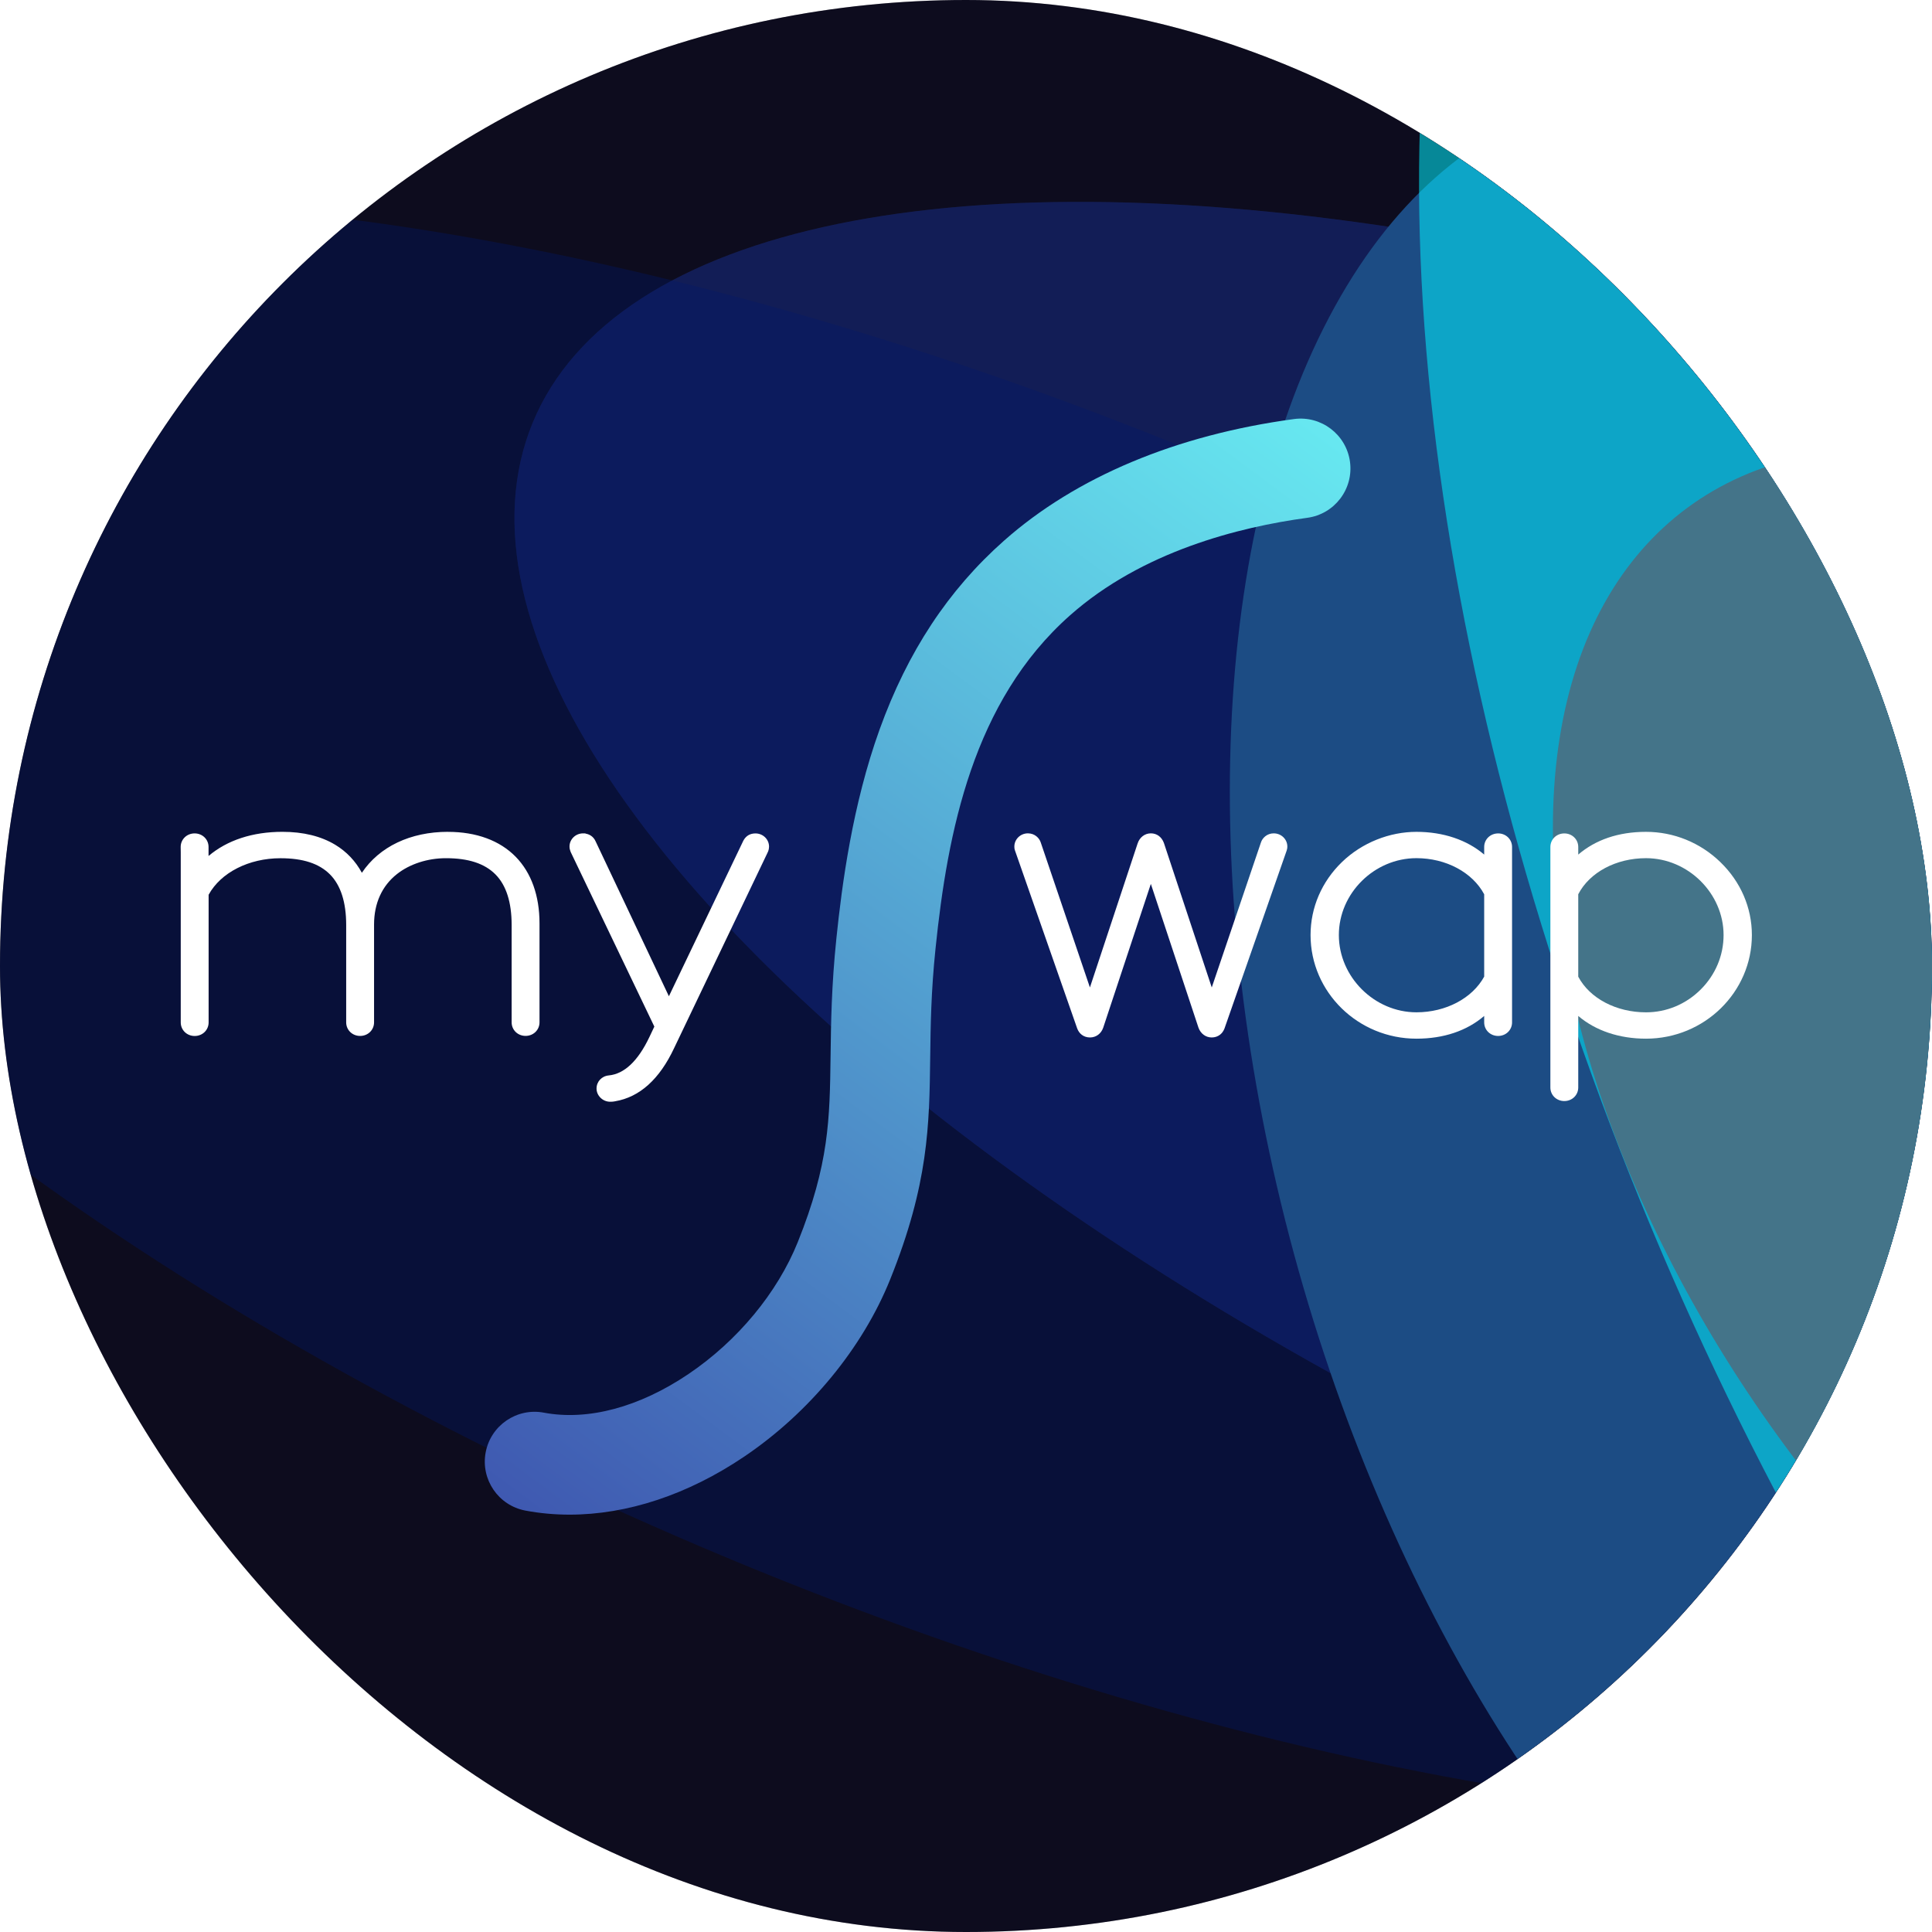
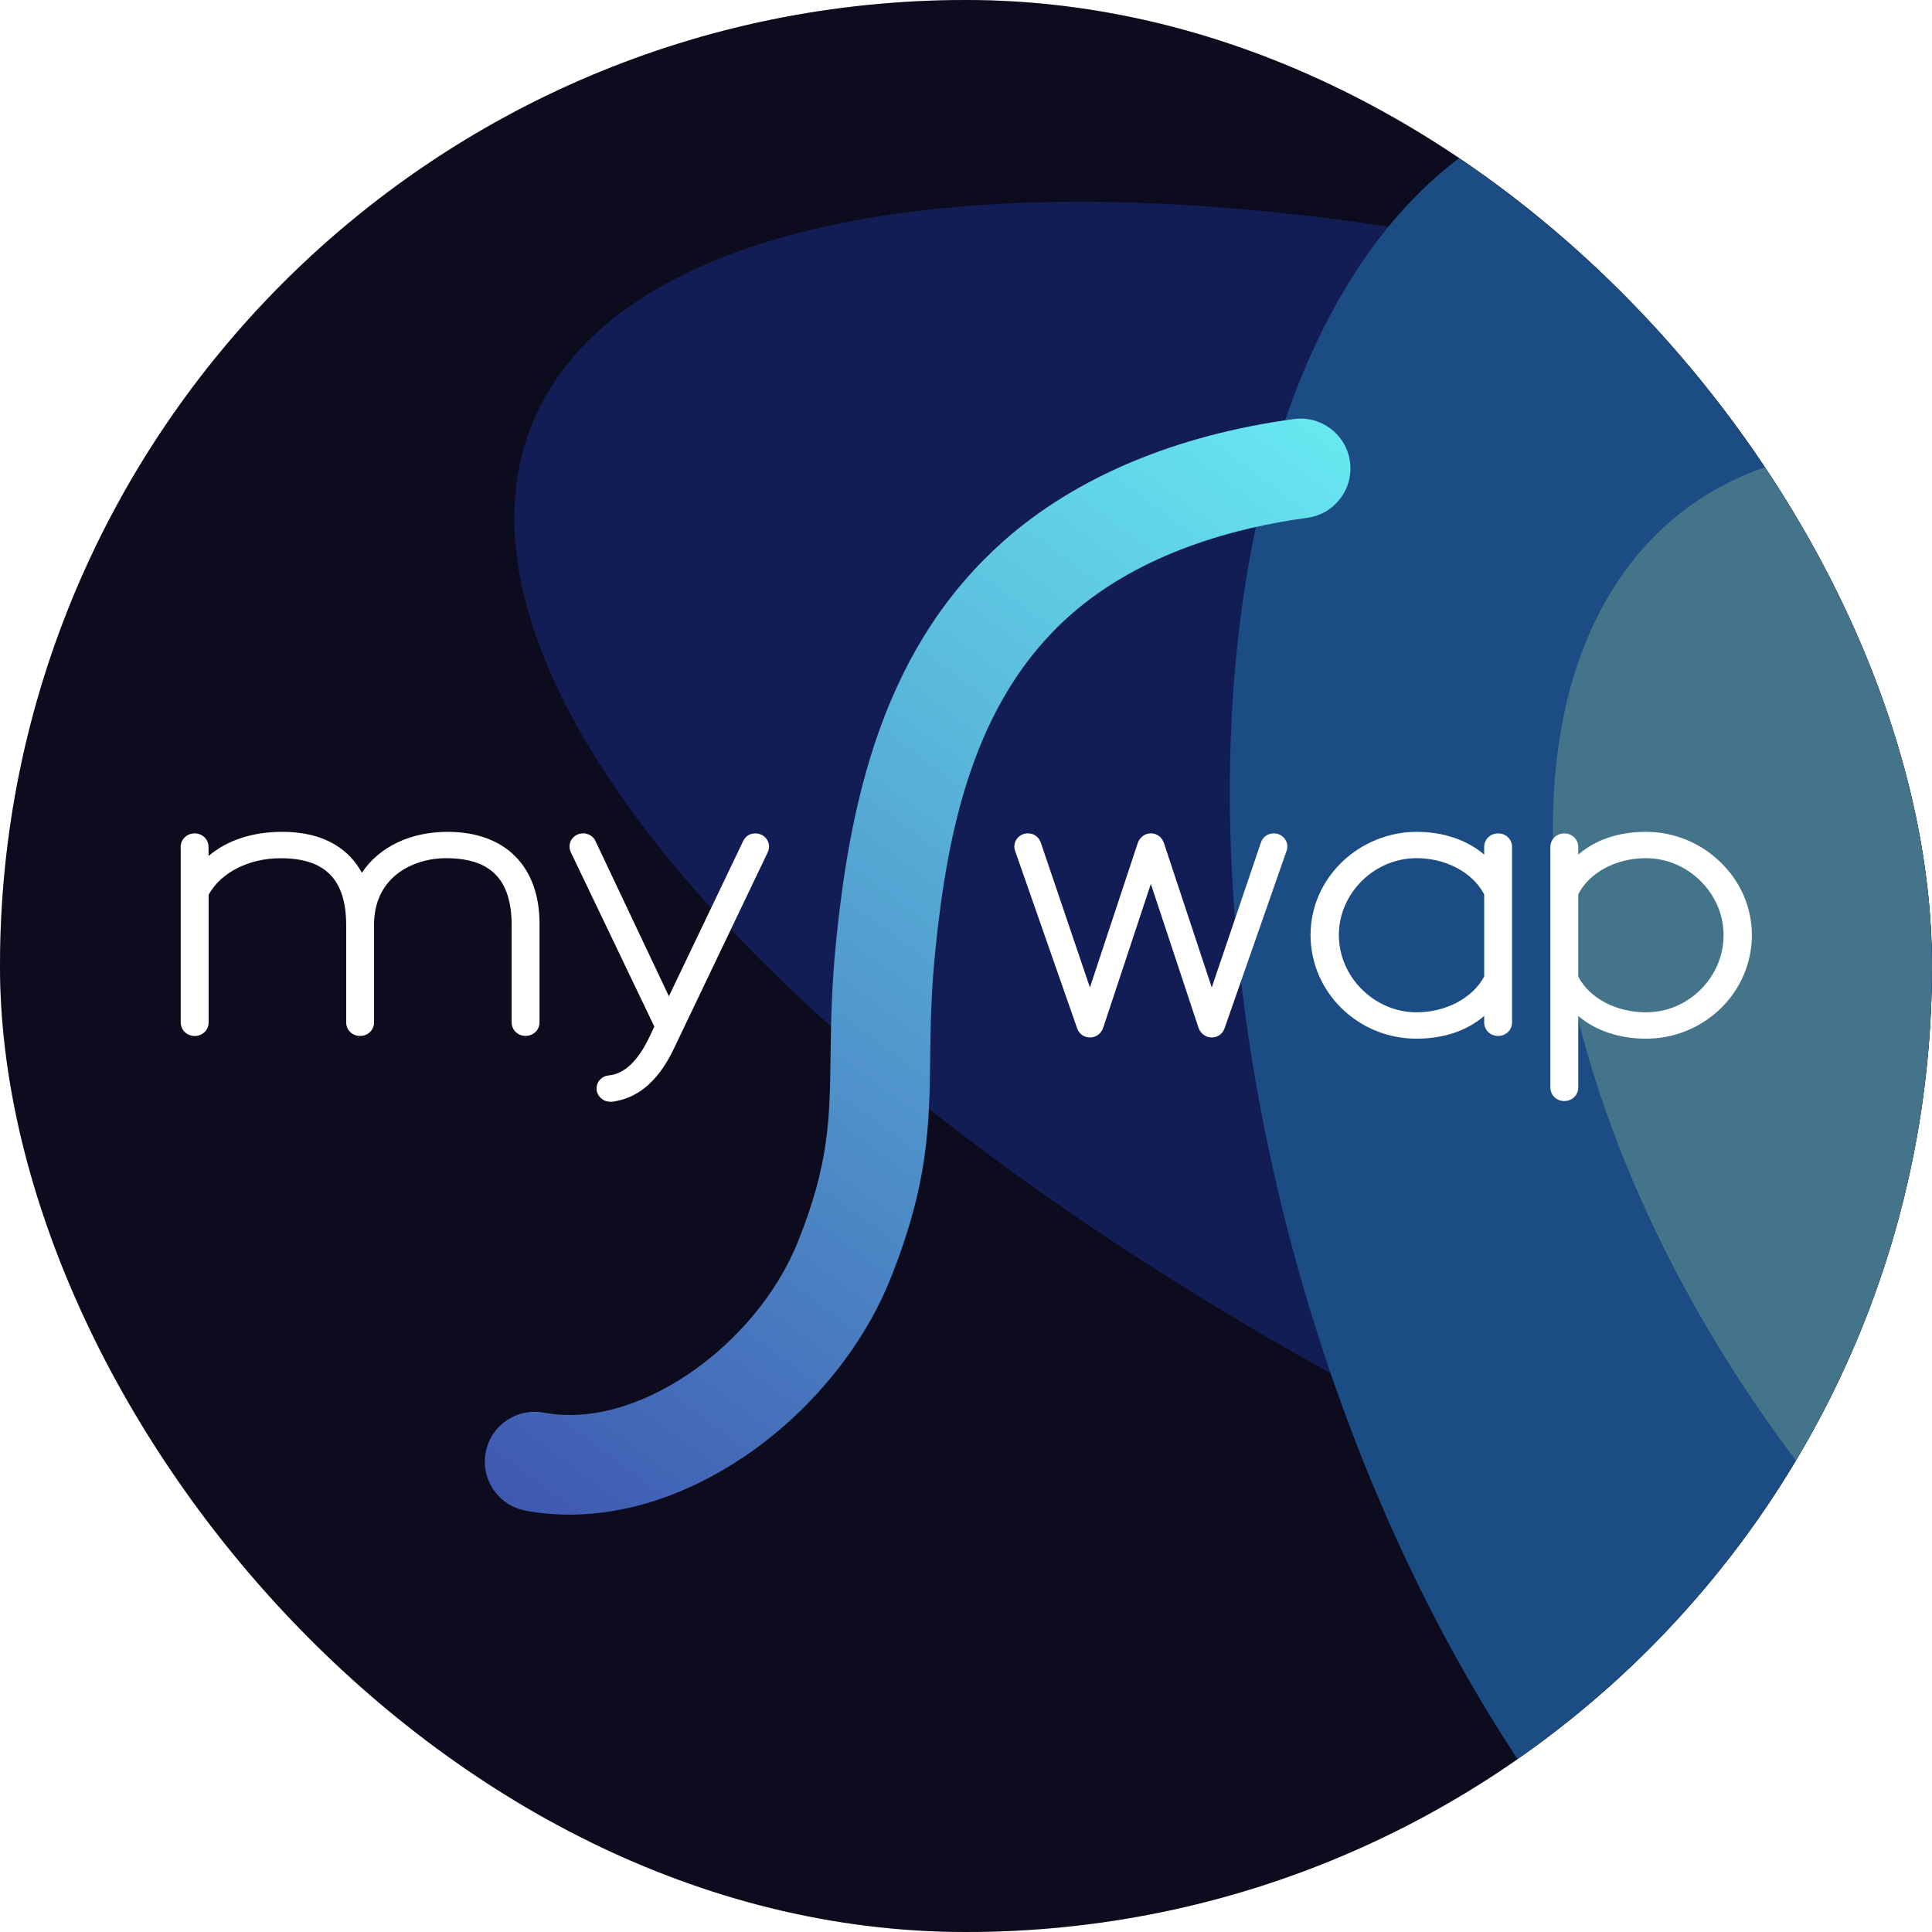
<svg xmlns="http://www.w3.org/2000/svg" width="800" height="800" viewBox="0 0 800 800" fill="none">
  <path d="M-1459 -4454H7092V-4456H-1459V-4454ZM7093 -4453V7300H7095V-4453H7093ZM7092 7301H-1459V7303H7092V7301ZM-1460 7300V-4453H-1462V7300H-1460ZM-1459 7301C-1459.55 7301 -1460 7300.55 -1460 7300H-1462C-1462 7301.66 -1460.66 7303 -1459 7303V7301ZM7093 7300C7093 7300.55 7092.55 7301 7092 7301V7303C7093.66 7303 7095 7301.66 7095 7300H7093ZM7092 -4454C7092.55 -4454 7093 -4453.55 7093 -4453H7095C7095 -4454.66 7093.66 -4456 7092 -4456V-4454ZM-1459 -4456C-1460.66 -4456 -1462 -4454.66 -1462 -4453H-1460C-1460 -4453.55 -1459.55 -4454 -1459 -4454V-4456Z" fill="black" fill-opacity="0.1" />
  <g clip-path="url(#clip0_1532_25202)">
    <rect width="1422.22" height="800" fill="#C4C4C4" />
    <rect width="1422.22" height="888.889" transform="translate(0 -44.445)" fill="#0D0C1E" />
    <g opacity="0.35" filter="url(#filter0_f_1532_25202)">
      <ellipse cx="811.185" cy="418.206" rx="638.711" ry="248.604" transform="rotate(22.375 811.185 418.206)" fill="#3847A1" />
    </g>
    <g filter="url(#filter1_f_1532_25202)">
      <ellipse cx="1299.54" cy="324.525" rx="238.148" ry="434.815" transform="rotate(-15.705 1299.54 324.525)" fill="#353197" />
    </g>
    <g filter="url(#filter2_f_1532_25202)">
      <ellipse cx="1573.03" cy="83.261" rx="978.272" ry="250.404" transform="rotate(48.251 1573.03 83.261)" fill="#812A8E" />
    </g>
    <g filter="url(#filter3_f_1532_25202)">
      <ellipse cx="1299.54" cy="386.007" rx="238.148" ry="434.815" transform="rotate(-15.705 1299.54 386.007)" fill="#4C68EE" fill-opacity="0.46" />
    </g>
    <g opacity="0.35" filter="url(#filter4_f_1532_25202)">
      <ellipse cx="811.185" cy="418.206" rx="638.711" ry="248.604" transform="rotate(22.375 811.185 418.206)" fill="#00176A" />
    </g>
    <g opacity="0.35" filter="url(#filter5_f_1532_25202)">
-       <ellipse cx="403.037" cy="418.206" rx="638.711" ry="248.604" transform="rotate(22.375 403.037 418.206)" fill="#00176A" />
-     </g>
+       </g>
    <g filter="url(#filter6_f_1532_25202)">
      <ellipse cx="766.954" cy="461.564" rx="238.148" ry="434.815" transform="rotate(-15.705 766.954 461.564)" fill="#1C4C84" />
    </g>
    <g filter="url(#filter7_f_1532_25202)">
-       <ellipse cx="999.929" cy="393.501" rx="686.062" ry="335.877" transform="rotate(-113.566 999.929 393.501)" fill="#00F0FF" fill-opacity="0.54" />
-     </g>
+       </g>
    <g filter="url(#filter8_f_1532_25202)">
      <ellipse cx="1104.51" cy="-24.339" rx="353.381" ry="249.473" transform="rotate(39.808 1104.51 -24.339)" fill="#DABBD3" />
    </g>
    <g filter="url(#filter9_f_1532_25202)">
      <ellipse cx="899.21" cy="481.903" rx="198.148" ry="337.627" transform="rotate(-36.44 899.21 481.903)" fill="#447489" />
    </g>
    <g clip-path="url(#clip1_1532_25202)">
      <path d="M235.844 627.183C229.644 627.183 223.533 626.628 217.556 625.502C206.356 623.391 198.993 612.606 201.104 601.406C203.215 590.206 214 582.843 225.2 584.954C243.459 588.391 264.741 582.702 285.126 568.924C305.437 555.191 321.919 535.287 330.348 514.317C343.341 481.991 343.585 463.28 343.919 437.383C344.096 423.68 344.296 408.154 346.341 388.48C348.63 366.332 352.97 333.265 364.23 302.035C375.83 269.85 392.689 244.28 415.756 223.872C445.496 197.532 487.007 180.117 535.793 173.524C547.081 171.998 557.474 179.917 559 191.206C560.526 202.495 552.615 212.887 541.319 214.413C512.978 218.243 472.926 228.354 443.104 254.776C402.881 290.369 392.363 344.495 387.385 392.746C385.533 410.576 385.348 424.48 385.178 437.932C384.815 465.998 384.496 490.235 368.63 529.709C357.207 558.132 335.193 584.887 308.23 603.109C284.844 618.917 259.733 627.183 235.852 627.183H235.844Z" fill="url(#paint0_linear_1532_25202)" />
    </g>
    <path d="M185.489 344.441C169.933 344.441 157.067 350.597 149.844 361.397C147.193 356.523 143.489 352.627 138.815 349.804C132.919 346.249 125.57 344.441 116.956 344.441C104.6 344.441 94.082 347.893 86.356 354.441V350.708C86.356 347.56 83.822 345.093 80.585 345.093C77.348 345.093 74.815 347.56 74.815 350.708L74.844 352.93V423.367C74.844 426.515 77.378 428.982 80.615 428.982C83.852 428.982 86.385 426.515 86.385 423.367V370.501C91.415 361.301 103.059 355.375 116.141 355.375C125.459 355.375 132.163 357.567 136.637 362.078C141.089 366.56 143.348 373.604 143.348 383.004V423.345C143.348 426.493 145.881 428.96 149.119 428.96C152.356 428.96 154.889 426.493 154.889 423.345V382.827C154.889 374.049 158.17 366.819 164.385 361.923C169.674 357.753 177.059 355.36 184.644 355.36C193.963 355.36 200.667 357.553 205.148 362.064C209.6 366.545 211.859 373.59 211.859 382.99V423.33C211.859 426.478 214.393 428.945 217.63 428.945C220.867 428.945 223.4 426.478 223.4 423.33V382.338C223.4 370.908 220 361.382 213.556 354.79C206.956 348.034 197.252 344.456 185.489 344.456V344.441Z" fill="white" />
    <path d="M312.837 345.102C311.748 345.102 310.785 345.339 309.963 345.799C309.081 346.302 308.363 347.065 307.822 348.065L276.978 412.525L246.704 348.539C245.674 346.117 243.748 345.391 242.459 345.184L242.355 345.08H241.437C238.341 345.08 235.822 347.525 235.822 350.532C235.822 351.458 236.074 352.125 236.222 352.532L236.348 352.873L270.948 425.087L268.881 429.458C264.17 439.354 258.511 444.687 252.081 445.31C249.148 445.584 247.015 447.873 247.015 450.754C247.015 453.636 249.533 456.206 252.644 456.206C253.007 456.206 253.859 456.206 254.711 456.013C264.881 454.295 273.104 446.873 279.155 433.962L317.837 353.05C318.022 352.717 318.17 352.31 318.281 351.85C318.355 351.539 318.444 351.065 318.444 350.554C318.444 347.547 315.926 345.102 312.83 345.102H312.837Z" fill="white" />
    <path d="M527.444 345.07C524.593 345.07 522.689 347.048 522.126 348.855L501.763 408.885L482.037 349.33C482.037 349.33 482.03 349.307 482.022 349.293L481.956 349.078C481.037 346.559 479.03 345.07 476.541 345.07C474.052 345.07 471.859 346.715 471.037 349.337L451.311 408.885L430.963 348.885C430.4 347.048 428.489 345.07 425.637 345.07C422.541 345.07 420.022 347.515 420.022 350.544C420.022 350.73 420.022 350.974 420.059 351.255C420.096 351.552 420.17 351.848 420.304 352.233L446.03 425.826L446.059 425.907C446.474 426.981 447.104 427.848 447.926 428.478C448.867 429.204 450.052 429.589 451.341 429.589C453.844 429.589 455.941 428.048 456.815 425.552L476.541 366.004L496.267 425.552C497.17 428.041 499.274 429.589 501.748 429.589C503.022 429.589 504.2 429.204 505.141 428.485C505.97 427.848 506.607 426.981 507.022 425.915L532.793 352.174C532.904 351.811 532.978 351.53 533.015 351.255C533.052 350.974 533.059 350.737 533.059 350.53C533.059 347.522 530.541 345.078 527.444 345.078V345.07Z" fill="white" />
    <path d="M620.341 345.101C617.104 345.101 614.57 347.568 614.57 350.716V353.864C607.452 347.775 597.6 344.449 586.518 344.449C575.437 344.449 564.052 348.879 555.718 356.916C547.304 365.034 542.674 375.783 542.674 387.19C542.674 410.849 562.341 430.094 586.518 430.094C597.755 430.094 607.392 426.849 614.57 420.679V423.353C614.57 426.501 617.104 428.968 620.341 428.968C623.578 428.968 626.111 426.501 626.111 423.353V350.708C626.111 347.56 623.578 345.094 620.341 345.094V345.101ZM614.57 370.308V404.397C609.659 413.383 598.689 419.175 586.518 419.175C569.104 419.175 554.392 404.523 554.392 387.183C554.392 369.842 569.104 355.346 586.518 355.346C598.726 355.346 609.704 361.205 614.57 370.301V370.308Z" fill="white" />
    <path d="M712.363 356.975C704.007 348.894 693.074 344.449 681.57 344.449C670.067 344.449 660.637 347.775 653.518 353.864V350.716C653.518 347.568 650.985 345.101 647.748 345.101C644.511 345.101 641.978 347.568 641.978 350.716V450.308C641.978 453.457 644.511 455.923 647.748 455.923C650.985 455.923 653.518 453.457 653.518 450.308V420.679C660.637 426.768 670.489 430.094 681.57 430.094C705.748 430.094 725.415 410.849 725.415 387.19C725.415 375.842 720.778 365.116 712.363 356.975ZM713.696 387.19C713.696 395.642 710.333 403.649 704.222 409.738C698.111 415.827 690.067 419.183 681.57 419.183C669.237 419.183 658.267 413.397 653.518 404.42V370.294C658.215 361.212 669.185 355.353 681.57 355.353C698.985 355.353 713.696 369.931 713.696 387.19Z" fill="white" />
  </g>
  <defs>
    <filter id="filter0_f_1532_25202" x="-132.741" y="-262.081" width="1887.85" height="1360.57" filterUnits="userSpaceOnUse" color-interpolation-filters="sRGB">
      <feFlood flood-opacity="0" result="BackgroundImageFix" />
      <feBlend mode="normal" in="SourceGraphic" in2="BackgroundImageFix" result="shape" />
      <feGaussianBlur stdDeviation="172.84" result="effect1_foregroundBlur_1532_25202" />
    </filter>
    <filter id="filter1_f_1532_25202" x="745.489" y="-395.349" width="1108.11" height="1439.75" filterUnits="userSpaceOnUse" color-interpolation-filters="sRGB">
      <feFlood flood-opacity="0" result="BackgroundImageFix" />
      <feBlend mode="normal" in="SourceGraphic" in2="BackgroundImageFix" result="shape" />
      <feGaussianBlur stdDeviation="148.148" result="effect1_foregroundBlur_1532_25202" />
    </filter>
    <filter id="filter2_f_1532_25202" x="598.899" y="-961.863" width="1948.26" height="2090.25" filterUnits="userSpaceOnUse" color-interpolation-filters="sRGB">
      <feFlood flood-opacity="0" result="BackgroundImageFix" />
      <feBlend mode="normal" in="SourceGraphic" in2="BackgroundImageFix" result="shape" />
      <feGaussianBlur stdDeviation="148.148" result="effect1_foregroundBlur_1532_25202" />
    </filter>
    <filter id="filter3_f_1532_25202" x="745.489" y="-333.867" width="1108.11" height="1439.75" filterUnits="userSpaceOnUse" color-interpolation-filters="sRGB">
      <feFlood flood-opacity="0" result="BackgroundImageFix" />
      <feBlend mode="normal" in="SourceGraphic" in2="BackgroundImageFix" result="shape" />
      <feGaussianBlur stdDeviation="148.148" result="effect1_foregroundBlur_1532_25202" />
    </filter>
    <filter id="filter4_f_1532_25202" x="-132.741" y="-262.081" width="1887.85" height="1360.57" filterUnits="userSpaceOnUse" color-interpolation-filters="sRGB">
      <feFlood flood-opacity="0" result="BackgroundImageFix" />
      <feBlend mode="normal" in="SourceGraphic" in2="BackgroundImageFix" result="shape" />
      <feGaussianBlur stdDeviation="172.84" result="effect1_foregroundBlur_1532_25202" />
    </filter>
    <filter id="filter5_f_1532_25202" x="-540.889" y="-262.081" width="1887.85" height="1360.57" filterUnits="userSpaceOnUse" color-interpolation-filters="sRGB">
      <feFlood flood-opacity="0" result="BackgroundImageFix" />
      <feBlend mode="normal" in="SourceGraphic" in2="BackgroundImageFix" result="shape" />
      <feGaussianBlur stdDeviation="172.84" result="effect1_foregroundBlur_1532_25202" />
    </filter>
    <filter id="filter6_f_1532_25202" x="212.899" y="-258.31" width="1108.11" height="1439.75" filterUnits="userSpaceOnUse" color-interpolation-filters="sRGB">
      <feFlood flood-opacity="0" result="BackgroundImageFix" />
      <feBlend mode="normal" in="SourceGraphic" in2="BackgroundImageFix" result="shape" />
      <feGaussianBlur stdDeviation="148.148" result="effect1_foregroundBlur_1532_25202" />
    </filter>
    <filter id="filter7_f_1532_25202" x="340.68" y="-496.568" width="1318.5" height="1780.14" filterUnits="userSpaceOnUse" color-interpolation-filters="sRGB">
      <feFlood flood-opacity="0" result="BackgroundImageFix" />
      <feBlend mode="normal" in="SourceGraphic" in2="BackgroundImageFix" result="shape" />
      <feGaussianBlur stdDeviation="123.457" result="effect1_foregroundBlur_1532_25202" />
    </filter>
    <filter id="filter8_f_1532_25202" x="591.965" y="-518.375" width="1025.09" height="988.071" filterUnits="userSpaceOnUse" color-interpolation-filters="sRGB">
      <feFlood flood-opacity="0" result="BackgroundImageFix" />
      <feBlend mode="normal" in="SourceGraphic" in2="BackgroundImageFix" result="shape" />
      <feGaussianBlur stdDeviation="98.765" result="effect1_foregroundBlur_1532_25202" />
    </filter>
    <filter id="filter9_f_1532_25202" x="346.723" y="-110.486" width="1104.97" height="1184.78" filterUnits="userSpaceOnUse" color-interpolation-filters="sRGB">
      <feFlood flood-opacity="0" result="BackgroundImageFix" />
      <feBlend mode="normal" in="SourceGraphic" in2="BackgroundImageFix" result="shape" />
      <feGaussianBlur stdDeviation="148.148" result="effect1_foregroundBlur_1532_25202" />
    </filter>
    <linearGradient id="paint0_linear_1532_25202" x1="530.527" y1="142.894" x2="161.567" y2="639.301" gradientUnits="userSpaceOnUse">
      <stop stop-color="#68ECF2" />
      <stop offset="1" stop-color="#3C4EAC" />
    </linearGradient>
    <clipPath id="clip0_1532_25202">
      <rect width="800" height="800" rx="400" fill="white" />
    </clipPath>
    <clipPath id="clip1_1532_25202">
      <rect width="358.444" height="453.852" fill="white" transform="translate(200.741 173.332)" />
    </clipPath>
  </defs>
</svg>